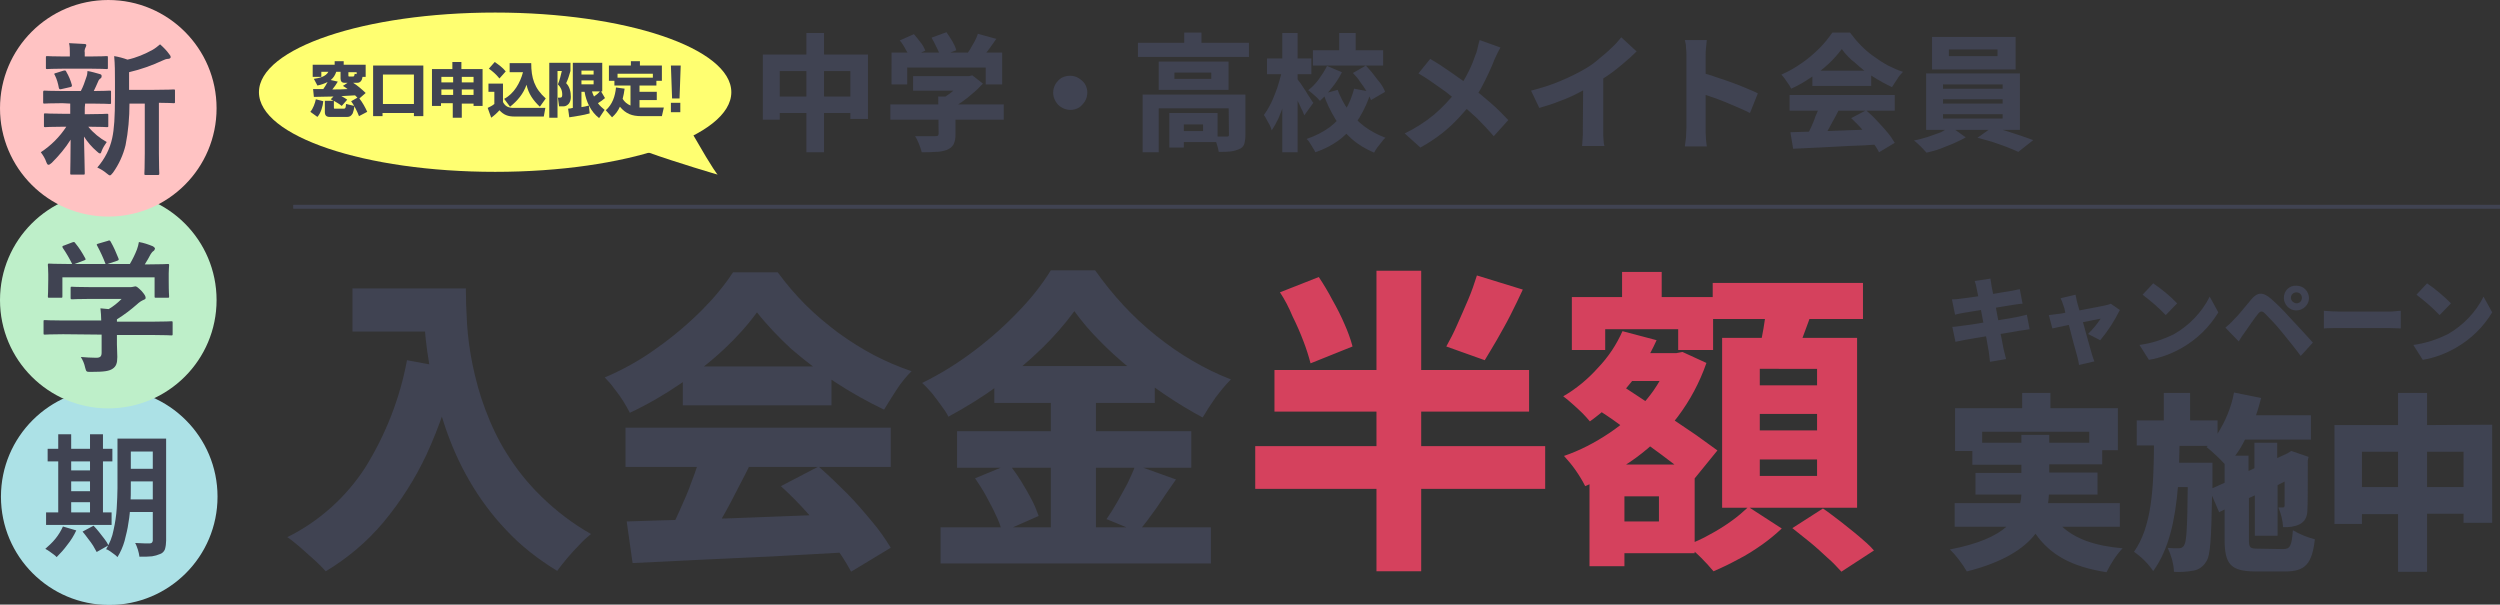
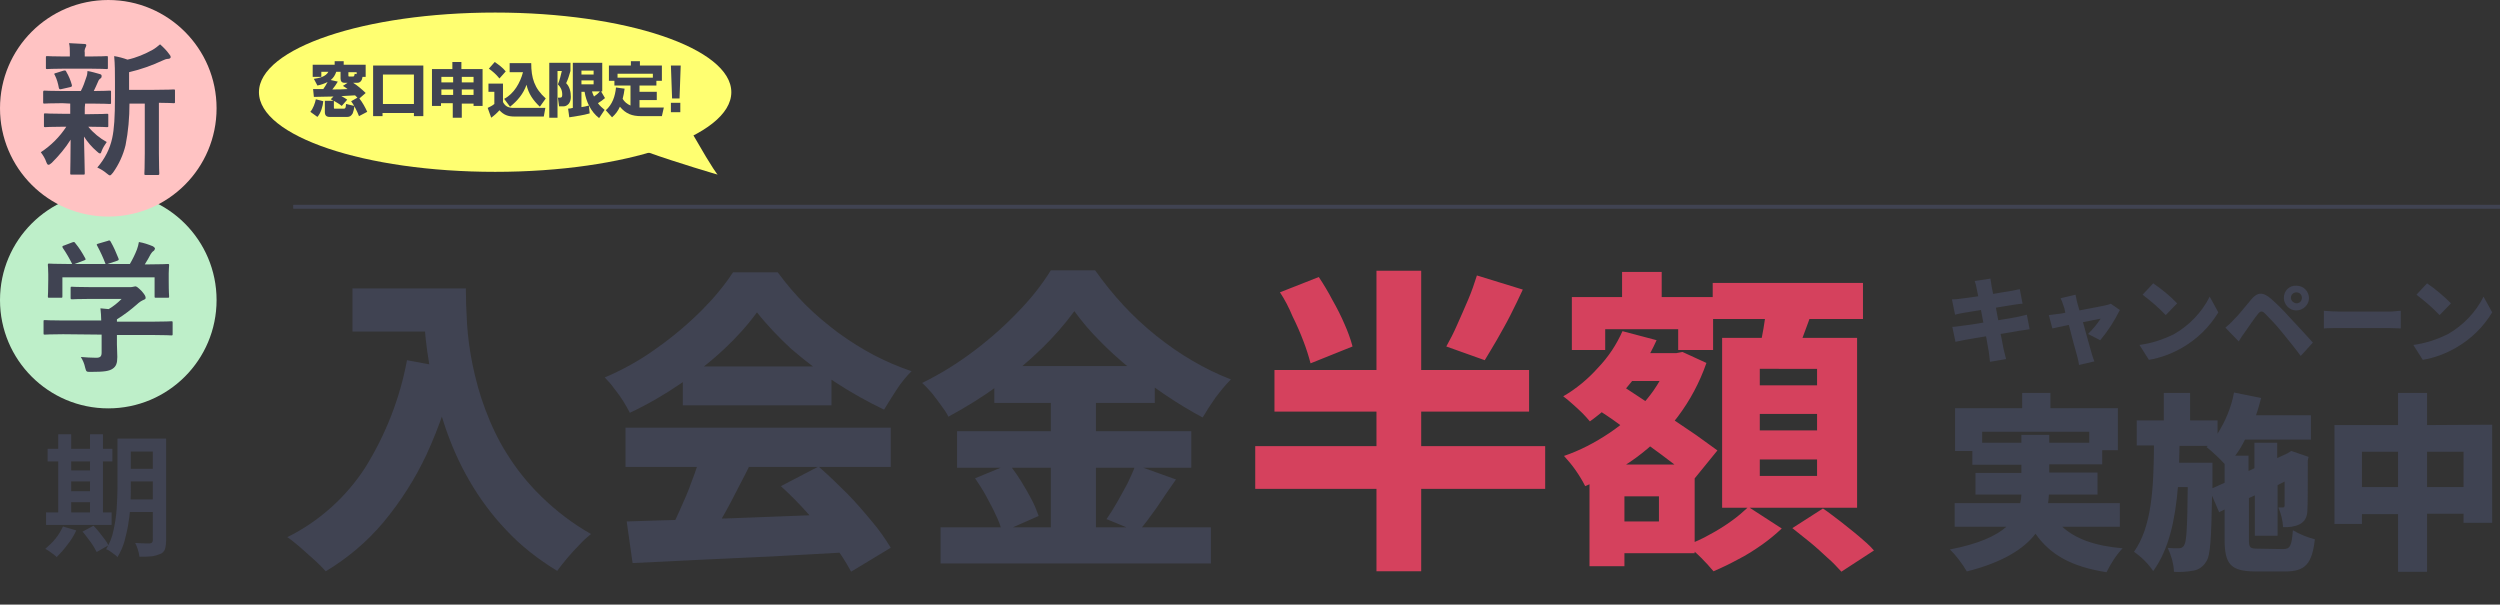
<svg xmlns="http://www.w3.org/2000/svg" version="1.1" id="レイヤー_1" x="0px" y="0px" viewBox="0 0 637.2 154.1" style="enable-background:new 0 0 637.2 154.1;" xml:space="preserve">
  <rect x="0" y="0" width="637.2" height="154.1" fill="#333333" stroke="none" />
  <style type="text/css">
	.st0{fill:#ACE1E6;}
	.st1{fill:#404352;}
	.st2{fill:#BEEFC9;}
	.st3{fill:#FFC3C3;}
	.st4{fill:#D5415D;}
	.st5{fill:#3F4352;}
	.st6{fill:#FFFF71;}
</style>
  <g transform="translate(0 0)">
    <g transform="translate(0.243 98.994)">
      <g transform="translate(0 0)">
-         <ellipse class="st0" cx="27.6" cy="27.6" rx="27.6" ry="27.6" />
        <path class="st1" d="M31.2,12.8h9v3.3h-8.9L31.2,12.8z M31.2,20.5h9v3.2h-8.9L31.2,20.5z M31.2,28.3h9v3.2h-9V28.3z M38.6,12.8     h3.5v26c0,0.7-0.1,1.5-0.3,2.2c-0.2,0.5-0.6,1-1.2,1.2c-0.7,0.3-1.4,0.5-2.1,0.6c-0.9,0.1-1.9,0.1-3.2,0.1     c-0.1-0.6-0.2-1.2-0.4-1.8c-0.2-0.6-0.4-1.2-0.7-1.7c0.8,0,1.5,0.1,2.3,0.1h1.5c0.2,0,0.4-0.1,0.5-0.2c0.1-0.2,0.2-0.3,0.2-0.5     V12.8z M29.7,12.8h3.4v12.4c0,1.3,0,2.7-0.1,4.3s-0.2,3.1-0.5,4.7c-0.2,1.6-0.6,3.1-1,4.7c-0.4,1.4-1,2.8-1.8,4.1     c-0.3-0.3-0.5-0.5-0.8-0.7c-0.4-0.3-0.7-0.5-1.1-0.8c-0.3-0.2-0.6-0.4-1-0.5c0.9-1.5,1.6-3.2,1.9-4.9c0.4-1.8,0.7-3.7,0.8-5.5     c0.1-1.9,0.2-3.6,0.2-5.2V12.8z M11.9,15.4h16.5v3.2H11.9V15.4z M16.2,20.9h8.2v2.8h-8.2L16.2,20.9z M16.2,26.2h8.2V29h-8.2     L16.2,26.2z M11.5,31.6h16.7v3.2H11.5V31.6z M14.6,11.7h3.3v21.1h-3.3L14.6,11.7z M22.7,11.7H26v21.1h-3.3V11.7z M15.8,35.2     l3.4,1c-0.6,1.3-1.4,2.6-2.3,3.7C16.1,41,15.2,42,14.2,43c-0.3-0.3-0.5-0.5-0.8-0.7c-0.4-0.3-0.7-0.5-1.1-0.8     c-0.3-0.2-0.6-0.4-1-0.6c0.9-0.8,1.8-1.6,2.6-2.6C14.7,37.3,15.3,36.3,15.8,35.2z M20.8,36.5l2.8-1.5c0.5,0.5,0.9,1,1.4,1.6     s0.9,1.2,1.4,1.8c0.4,0.5,0.7,1,1,1.6l-3,1.7c-0.3-0.5-0.6-1.1-0.9-1.6c-0.4-0.6-0.8-1.2-1.3-1.8C21.7,37.6,21.3,37.1,20.8,36.5z     " />
      </g>
    </g>
    <g transform="translate(0 48.886)">
      <ellipse class="st2" cx="27.6" cy="27.6" rx="27.6" ry="27.6" />
      <path class="st1" d="M25.9,36.4v4.6c0,1-0.4,1.3-1.4,1.3c-1.3,0-2.6-0.1-3.9-0.2c0.5,0.8,0.9,1.7,1.1,2.7c0.3,1.1,0.3,1.1,1.4,1.1    c3.5,0,4.7-0.2,5.6-0.8c0.9-0.6,1.2-1.4,1.2-3c0-1-0.1-2.3-0.1-3.2v-2.4h9.2c3.3,0,4.4,0.1,4.6,0.1c0.4,0,0.4,0,0.4-0.4v-2.8    c0-0.4,0-0.4-0.4-0.4c-0.2,0-1.3,0.1-4.6,0.1h-9.2v-0.6c1.8-1.1,3.5-2.4,5.1-3.8c0.5-0.5,1.1-0.9,1.8-1.2c0.3-0.1,0.5-0.3,0.4-0.6    c0-0.3-0.3-0.8-1-1.6c-0.9-0.9-1.3-1.2-1.6-1.2c-0.2,0-0.3,0.1-0.5,0.1c-0.3,0.1-0.6,0.1-0.9,0.1h-10c-3.4,0-4.6-0.1-4.7-0.1    c-0.4,0-0.4,0-0.4,0.4V27c0,0.3,0,0.4,0.4,0.4c0.2,0,1.4-0.1,4.7-0.1h7.9c-1,1-2.1,1.9-3.3,2.6l-2.1-0.2c0.1,1,0.2,2.1,0.2,3.1    h-9.7c-3.3,0-4.4-0.1-4.6-0.1c-0.4,0-0.4,0-0.4,0.4V36c0,0.4,0,0.4,0.4,0.4c0.2,0,1.3-0.1,4.6-0.1L25.9,36.4z M16.3,13.7    c-0.4,0.1-0.5,0.2-0.3,0.6c0.9,1.3,1.7,2.7,2.4,4.1h-1c-3.4,0-4.6-0.1-4.8-0.1c-0.4,0-0.4,0-0.4,0.4c0,0.3,0.1,0.9,0.1,2.3v1.4    c0,3.3-0.1,3.9-0.1,4.2c0,0.4,0,0.4,0.4,0.4h2.9c0.4,0,0.4,0,0.4-0.4v-4.8h23.5v4.8c0,0.4,0,0.4,0.4,0.4h2.9c0.4,0,0.4,0,0.4-0.4    c0-0.2-0.1-0.8-0.1-4.1v-1.7c0-1.1,0.1-1.8,0.1-2c0-0.4,0-0.4-0.4-0.4c-0.2,0-1.4,0.1-4.8,0.1h-1c0.6-0.9,1-1.7,1.5-2.6    c0.2-0.3,0.4-0.6,0.7-0.8c0.2-0.1,0.3-0.3,0.4-0.6c0-0.2-0.2-0.4-0.5-0.6c-1.2-0.5-2.4-0.9-3.6-1.1c-0.1,0.7-0.3,1.3-0.5,1.9    c-0.5,1.3-1.1,2.5-1.8,3.7h-5.7l2.4-0.8c0.5-0.2,0.5-0.2,0.4-0.6c-0.6-1.5-1.2-2.9-2-4.3c-0.2-0.3-0.3-0.4-0.7-0.2l-2.4,0.7    c-0.4,0.1-0.6,0.2-0.3,0.6c0.8,1.5,1.5,3,2.1,4.6H19l2.4-0.9c0.5-0.2,0.5-0.2,0.3-0.6c-0.7-1.3-1.5-2.6-2.5-3.8    c-0.2-0.3-0.3-0.4-0.8-0.2L16.3,13.7z" />
    </g>
    <ellipse class="st3" cx="27.6" cy="27.6" rx="27.6" ry="27.6" />
    <path class="st1" d="M36.9,26.2v12.9c0,3.5-0.1,4.9-0.1,5.1c0,0.4,0,0.4,0.4,0.4h3c0.3,0,0.4,0,0.4-0.4c0-0.2-0.1-1.6-0.1-5.1V26.2   c2.5,0,3.5,0.1,3.7,0.1c0.4,0,0.4,0,0.4-0.4v-2.7c0-0.4,0-0.4-0.4-0.4c-0.2,0-1.4,0.1-5,0.1h-6.3v-4.5c3-0.7,5.8-1.7,8.6-3   c0.4-0.2,0.9-0.4,1.4-0.4c0.3,0,0.6-0.2,0.6-0.4c0-0.3-0.1-0.5-0.3-0.7c-0.7-1-1.5-1.8-2.4-2.6c-0.6,0.5-1.2,1-1.9,1.4   c-2,1.1-4.1,2-6.4,2.5c-1.1-0.4-2.2-0.7-3.4-0.9c0.2,2.2,0.2,4.1,0.2,6.3v4c0,5.3-0.2,8.3-0.7,10.6c-0.6,2.8-1.9,5.3-3.8,7.5   c0.9,0.4,1.7,0.9,2.4,1.5c0.4,0.3,0.6,0.5,0.8,0.5c0.3,0,0.4-0.3,0.8-0.7c1.5-2.1,2.6-4.5,3.2-7c0.7-3.5,1-7.1,1-10.6H36.9z    M17.9,26.4c0,0.6,0,1.2,0,2V29H16c-3.2,0-4.2-0.1-4.4-0.1c-0.4,0-0.4,0-0.4,0.4V32c0,0.4,0,0.4,0.4,0.4c0.2,0,1.3-0.1,4.4-0.1h0.9   c-1.7,2.6-3.9,4.8-6.5,6.5c0.6,0.8,1.1,1.6,1.4,2.5c0.2,0.5,0.3,0.7,0.6,0.7c0.2,0,0.4-0.2,0.8-0.5c1.8-1.8,3.5-3.8,4.8-5.9   c0,4.6-0.1,7.3-0.1,8.5c0,0.4,0,0.4,0.4,0.4h2.9c0.4,0,0.4,0,0.4-0.4c0-1.3-0.1-4.2-0.2-9.3c0.9,1.4,2,2.7,3.3,3.8   c0.4,0.4,0.6,0.5,0.8,0.5c0.2,0,0.3-0.2,0.4-0.6c0.3-0.8,0.8-1.6,1.3-2.3c-1.8-1-3.4-2.3-4.7-3.9h0.3c3.1,0,4.2,0.1,4.4,0.1   c0.4,0,0.4,0,0.4-0.4v-2.6c0-0.4,0-0.4-0.4-0.4c-0.2,0-1.3,0.1-4.4,0.1h-1.2v-0.7c0-0.7,0-1.4,0.1-2h1.7c3.2,0,4.3,0.1,4.5,0.1   c0.4,0,0.4,0,0.4-0.4v-2.6c0-0.4,0-0.4-0.4-0.4s-1.4,0.1-4,0.1c0.4-0.8,0.7-1.5,1.1-2.4c0.1-0.3,0.3-0.6,0.6-0.8   c0.2-0.1,0.3-0.3,0.3-0.6c0-0.3-0.1-0.4-0.4-0.5c-1.1-0.3-2-0.6-3.2-0.8c0,0.5-0.1,1.1-0.3,1.6c-0.4,1.2-0.8,2.4-1.4,3.5h-4.7   c-3.2,0-4.3-0.1-4.5-0.1c-0.3,0-0.4,0-0.4,0.4V26c0,0.4,0,0.4,0.4,0.4c0.2,0,1.3-0.1,4.5-0.1L17.9,26.4z M22.8,17.5   c3,0,4.1,0.1,4.3,0.1c0.4,0,0.4,0,0.4-0.4v-2.5c0-0.4,0-0.4-0.4-0.4c-0.2,0-1.2,0.1-4.3,0.1h-1.2v-1c-0.1-0.4,0-0.9,0.2-1.3   c0.1-0.2,0.2-0.4,0.2-0.6c0-0.2-0.2-0.3-0.6-0.3c-1.3-0.1-2.5-0.1-3.8-0.2c0.2,0.8,0.2,1.6,0.2,2.4v1h-1.4c-3,0-4.1-0.1-4.3-0.1   c-0.4,0-0.4,0-0.4,0.4v2.5c0,0.4,0,0.4,0.4,0.4c0.2,0,1.3-0.1,4.3-0.1L22.8,17.5z M17.9,22.2c0.4-0.1,0.5-0.2,0.4-0.6   c-0.3-1.1-0.8-2.3-1.4-3.3c-0.1-0.3-0.2-0.4-0.7-0.3l-1.9,0.6c-0.5,0.1-0.6,0.2-0.3,0.6c0.5,1,0.8,2.1,1,3.2   c0.1,0.4,0.3,0.4,0.7,0.3L17.9,22.2z" />
  </g>
  <g transform="translate(73.234 8.208)">
    <path class="st1" d="M16.6,65.3h23v11h-23V65.3z M34.3,65.3h11.2c0,2.6,0.1,5.6,0.3,8.9c0.2,3.5,0.7,7,1.4,10.5   C48,88.5,49,92.3,50.4,96c1.5,4,3.3,7.9,5.6,11.5c2.5,4,5.4,7.6,8.8,10.9c3.8,3.7,8,6.9,12.6,9.5c-1,0.8-2,1.7-2.9,2.7   c-1.1,1.1-2.2,2.3-3.2,3.5c-1,1.2-1.9,2.3-2.5,3.2c-4.8-2.9-9.3-6.4-13.1-10.5c-3.6-3.8-6.7-8-9.3-12.5c-2.5-4.3-4.5-8.8-6.1-13.5   c-1.5-4.4-2.7-8.8-3.6-13.4c-0.8-4-1.4-8.1-1.7-12.2C34.5,71.4,34.3,68.1,34.3,65.3z M30.5,83.6l12.4,2.3   c-1.7,7.5-4.2,14.7-7.4,21.7c-2.9,6.2-6.6,12-11,17.3c-4.2,5-9.2,9.2-14.7,12.5c-0.9-1-1.8-1.9-2.8-2.8c-1.2-1.1-2.5-2.2-3.7-3.3   c-1.3-1.1-2.4-2-3.3-2.6c8.1-4,15-10.2,19.9-17.8C25.1,102.5,28.7,93.3,30.5,83.6z M86.5,124.7c4.9-0.2,10.6-0.3,16.9-0.5   c6.3-0.2,13-0.4,20-0.7c7-0.3,13.9-0.5,20.6-0.8l-0.3,9.8c-6.5,0.4-13.2,0.7-19.9,1.1c-6.7,0.3-13.2,0.6-19.3,0.9   c-6.1,0.3-11.6,0.6-16.5,0.8L86.5,124.7z M86.2,100.8h67.6v10H86.2V100.8z M100.8,85.2h37.9v9.9h-37.9L100.8,85.2z M105.4,107.4   l12.3,3.3c-1.2,2.5-2.6,5-3.9,7.6s-2.7,5-4,7.3c-1.3,2.3-2.5,4.3-3.7,6.1l-9.4-3.1c1.1-2,2.2-4.2,3.3-6.7c1.1-2.4,2.2-4.9,3.1-7.5   C104.1,111.9,104.8,109.6,105.4,107.4L105.4,107.4z M125.8,115.7l9.6-5c2.4,2.1,4.7,4.3,7.1,6.7c2.4,2.4,4.5,4.9,6.5,7.3   c1.8,2.1,3.4,4.4,4.8,6.7l-10.1,6.1c-1.3-2.4-2.8-4.8-4.5-6.9c-1.9-2.6-4.1-5.2-6.4-7.8C130.5,120.2,128.1,117.8,125.8,115.7   L125.8,115.7z M119.7,71.4c-2.4,3.3-5.2,6.4-8.3,9.3c-3.5,3.3-7.3,6.2-11.2,8.9c-4.1,2.8-8.4,5.3-12.9,7.4c-0.5-1-1.1-2-1.7-3   c-0.7-1.1-1.5-2.2-2.3-3.2c-0.7-1-1.5-1.9-2.4-2.8c4.7-2,9.2-4.5,13.3-7.5c4.1-2.9,7.9-6.1,11.4-9.6c3-3,5.7-6.2,8-9.7H125   c2.2,3,4.5,5.7,7.1,8.3c2.6,2.6,5.4,4.9,8.3,7.1c2.9,2.1,5.9,4,9.1,5.7c3.1,1.6,6.3,3,9.6,4.1c-1.4,1.4-2.7,3-3.8,4.7   c-1.2,1.8-2.2,3.5-3.2,5.1c-4.2-2-8.3-4.3-12.3-6.9c-4-2.6-7.8-5.5-11.5-8.7C125.2,77.7,122.3,74.7,119.7,71.4z M200.6,71.1   c-2.5,3.4-5.3,6.6-8.3,9.5c-3.5,3.4-7.2,6.5-11.1,9.4c-4,3-8.3,5.6-12.7,8c-0.5-1-1.1-1.9-1.8-2.8c-0.8-1.1-1.6-2.2-2.4-3.2   c-0.8-0.9-1.6-1.8-2.5-2.6c4.7-2.3,9.2-5.1,13.4-8.3c4.1-3.1,7.9-6.5,11.4-10.2c3-3.1,5.7-6.5,8-10.2h11.3c2.2,3.1,4.6,6.1,7.2,8.9   c2.6,2.8,5.4,5.4,8.4,7.8c2.9,2.3,6,4.5,9.3,6.4c3.1,1.8,6.3,3.4,9.7,4.7c-1.4,1.4-2.7,3-3.9,4.6c-1.2,1.7-2.3,3.4-3.3,5.1   c-3.2-1.7-6.3-3.6-9.3-5.6c-3.1-2.1-6.2-4.4-9.1-6.8c-2.9-2.4-5.6-4.8-8-7.3C204.5,76.1,202.5,73.7,200.6,71.1z M180.2,85.1h40.9   v9.4h-40.9V85.1z M170.7,101.7h59.7v9.3h-59.7L170.7,101.7z M166.5,126.2h68.9v9.2h-68.9V126.2z M194.6,88.9h11.5v41.8h-11.5   L194.6,88.9z M175.3,113.7l8.7-3.6c1,1.3,2,2.7,3,4.3s1.9,3.2,2.7,4.7c0.7,1.3,1.3,2.8,1.8,4.2l-9.3,4.1c-0.4-1.5-0.9-2.9-1.6-4.3   c-0.7-1.6-1.6-3.2-2.5-4.9S176.2,115.1,175.3,113.7z M216.2,110.3l10.3,3.7c-1.7,2.4-3.4,4.9-5,7.3c-1.5,2.1-3,4.2-4.7,6.1l-8-3.3   c0.9-1.3,1.8-2.7,2.7-4.3s1.8-3.2,2.7-4.9C214.9,113.4,215.6,111.9,216.2,110.3z" />
    <path class="st4" d="M253,66.3l9.9-3.9c1.2,1.8,2.4,3.8,3.5,5.9c1.2,2.1,2.2,4.1,3.1,6.2c0.8,1.8,1.5,3.7,2,5.6l-10.7,4.3   c-0.5-1.9-1.1-3.8-1.8-5.6c-0.8-2.1-1.7-4.2-2.8-6.4C255.3,70.2,254.2,68.1,253,66.3z M303.2,62l11.7,3.6c-1,2.2-2.1,4.4-3.2,6.6   c-1.1,2.2-2.3,4.2-3.4,6.2c-1.1,1.9-2.2,3.7-3.1,5.2l-9.8-3.5c0.9-1.6,1.9-3.5,2.8-5.6s1.9-4.2,2.8-6.4   C301.9,66,302.6,63.9,303.2,62L303.2,62z M251.6,86.1h64.9v10.6h-64.9V86.1z M246.7,105.5h73.9v10.9h-73.9L246.7,105.5z    M277.6,60.8H289v76.6h-11.4V60.8z M337.9,81.8h16.2v7.1h-16.2V81.8z M340.2,61.1h10.1v13.2h-10.1L340.2,61.1z M336.7,110.2h22   v22.6h-22v-8.1h12.9v-6.4h-12.9L336.7,110.2z M327.4,67.5h36V81h-8.9v-5.3h-18.6V81h-8.5V67.5z M331.9,110.2h8.9v25.9h-8.9V110.2z    M352.3,81.8h1.7l1.6-0.3l6.1,2.8c-1.7,4.9-4.2,9.6-7.3,13.7c-3,4-6.6,7.5-10.7,10.5c-4,2.9-8.4,5.3-12.9,7.2   c-0.7-1.4-1.5-2.7-2.4-4c-0.9-1.3-1.9-2.5-3-3.7c4.1-1.4,7.9-3.4,11.5-5.8c3.6-2.4,6.7-5.2,9.5-8.5c2.6-3.1,4.6-6.6,5.9-10.4   L352.3,81.8z M340.3,76.2l8.7,2.3c-1.9,4.2-4.3,8.2-7.3,11.7c-2.8,3.4-6.1,6.4-9.7,9c-0.6-0.7-1.2-1.4-1.9-2.1   c-0.8-0.8-1.7-1.6-2.6-2.4s-1.6-1.4-2.3-1.9c3.3-1.9,6.3-4.4,8.8-7.2C336.7,82.8,338.8,79.6,340.3,76.2L340.3,76.2z M333.1,95.6   l5.6-6.5c1.9,1.3,4.1,2.7,6.5,4.3s4.7,3.1,7.1,4.7c2.4,1.6,4.6,3.1,6.8,4.6c2.1,1.5,3.9,2.8,5.4,3.9l-6.1,7.5   c-1.4-1.2-3.1-2.6-5.1-4.1c-2.1-1.6-4.2-3.2-6.6-4.9c-2.3-1.7-4.7-3.3-7-5S335.1,96.9,333.1,95.6L333.1,95.6z M363.3,63.9h38.3v9.2   h-38.3V63.9z M375.3,97.3v4.2h14.6v-4.2H375.3z M375.3,108.9v4.2h14.6v-4.2H375.3z M375.3,85.8V90h14.6v-4.2H375.3z M365.7,77.9   h34.4v43.3h-34.4L365.7,77.9z M377.1,68.9l11.8,1.4c-0.8,2.5-1.7,4.9-2.6,7.3c-0.9,2.4-1.8,4.4-2.5,6.2l-8.9-1.6   c0.3-1.3,0.6-2.7,0.9-4.3s0.6-3.1,0.8-4.7C376.9,71.6,377,70.1,377.1,68.9L377.1,68.9z M372.4,121l8.5,5.5c-1.6,1.5-3.3,2.9-5,4.1   c-2,1.4-4,2.7-6.2,3.8c-2,1.1-4.1,2.1-6.2,3c-1-1.2-2-2.3-3.1-3.4c-1.3-1.3-2.6-2.4-3.7-3.3c2-0.7,4-1.6,5.9-2.7   c1.9-1,3.8-2.2,5.6-3.5C369.6,123.5,371,122.3,372.4,121L372.4,121z M383.6,126.4l7.8-5c1.5,1,3,2.2,4.6,3.4   c1.6,1.3,3.2,2.5,4.7,3.8c1.3,1.1,2.6,2.2,3.7,3.5l-8.3,5.4c-1.1-1.2-2.2-2.4-3.5-3.5c-1.4-1.3-2.9-2.7-4.5-4   C386.5,128.7,385,127.5,383.6,126.4L383.6,126.4z" />
-     <path class="st1" d="M121.2,5.7H148v16.4h-4.5V9.9h-18v12.4h-4.3V5.7z M123.5,16.4H146v4.2h-22.5V16.4z M132.3,0.2h4.5v30.4h-4.5   V0.2z M159.5,11.2H174v3.7h-14.5V11.2z M153.7,18.4h28.9v3.9h-28.9V18.4z M165.9,16.4h4.4v9.7c0,0.9-0.1,1.7-0.5,2.5   c-0.4,0.7-1,1.1-1.7,1.4c-0.9,0.3-1.8,0.5-2.8,0.5c-1.1,0.1-2.3,0.1-3.6,0.1c-0.2-0.7-0.4-1.4-0.7-2.1c-0.3-0.7-0.6-1.4-1-2   c0.6,0,1.3,0,2,0c0.7,0,1.3,0,1.9,0h1.2c0.2,0,0.5,0,0.7-0.1c0.1-0.1,0.2-0.3,0.2-0.5L165.9,16.4z M172.6,11.2h1.1l0.9-0.2l2.7,2.1   c-0.8,0.8-1.6,1.7-2.5,2.4c-0.9,0.8-1.9,1.6-2.9,2.3c-1,0.7-2,1.3-3.1,1.9c-0.3-0.5-0.7-0.9-1.1-1.3c-0.4-0.4-0.8-0.8-1.2-1.2   c0.8-0.5,1.6-1,2.4-1.6c0.8-0.6,1.5-1.2,2.2-1.9c0.6-0.5,1.1-1.1,1.6-1.8L172.6,11.2z M154,5.2h28.2v8.1H178V9h-20v4.3h-4V5.2z    M176,0.4l4.7,1.3c-0.8,1.1-1.5,2.2-2.3,3.2c-0.8,1-1.5,1.9-2.1,2.6l-3.5-1.3c0.4-0.6,0.8-1.2,1.2-1.8c0.4-0.7,0.8-1.4,1.2-2.1   C175.5,1.7,175.8,1.1,176,0.4L176,0.4z M156.1,2.1l3.6-1.6c0.6,0.7,1.2,1.4,1.7,2.1c0.5,0.6,0.9,1.3,1.2,2.1l-3.9,1.8   c-0.3-0.7-0.7-1.5-1.1-2.1C157.2,3.6,156.7,2.8,156.1,2.1L156.1,2.1z M164.2,1.4l3.8-1.4c0.5,0.7,1,1.5,1.5,2.3   c0.4,0.7,0.8,1.5,1,2.3l-4.1,1.6c-0.2-0.8-0.5-1.6-0.9-2.3C165.1,3,164.6,2.1,164.2,1.4L164.2,1.4z M199.5,11.1   c0.8,0,1.5,0.2,2.2,0.6c0.6,0.4,1.2,0.9,1.6,1.5c0.4,0.7,0.6,1.4,0.6,2.2c0,0.8-0.2,1.5-0.6,2.2c-0.4,0.6-0.9,1.2-1.5,1.6   c-0.7,0.4-1.4,0.6-2.2,0.6c-0.8,0-1.5-0.2-2.2-0.6c-0.7-0.4-1.2-0.9-1.6-1.6c-0.4-0.7-0.6-1.4-0.6-2.2c0-0.8,0.2-1.5,0.6-2.2   c0.4-0.6,0.9-1.2,1.6-1.6C198,11.3,198.7,11.1,199.5,11.1z M216.8,2.7h28.3v3.6h-28.3V2.7z M228.6,0.1h4.4v4.4h-4.4V0.1z M218,15.9   h23.4v3.5h-19.3v11.2H218L218,15.9z M239.9,15.9h4.3v10.3c0,0.8-0.1,1.6-0.3,2.3c-0.2,0.6-0.7,1.1-1.3,1.3   c-0.7,0.3-1.4,0.5-2.2,0.6c-0.9,0.1-1.8,0.1-3,0.1c-0.1-0.7-0.3-1.4-0.5-2c-0.2-0.7-0.5-1.3-0.8-1.9c0.6,0,1.3,0,2,0   c0.7,0,1.1,0,1.3,0c0.2,0,0.3,0,0.5-0.1c0.1-0.1,0.1-0.2,0.1-0.4L239.9,15.9z M224.8,20.6h3.7v8.8h-3.7V20.6z M226.6,20.6h10.5V28   h-10.5v-2.8h6.8v-1.7h-6.8V20.6z M226.1,10.3v1.6h9.4v-1.6H226.1z M222.1,7.5h17.8v7.2h-17.8V7.5z M261.4,4.6h17.9v3.9h-17.9V4.6z    M268.1,0.2h4.2v6.1h-4.2V0.2z M265,8.6l3.8,1.6c-0.7,1.4-1.6,2.8-2.6,4c-0.9,1.2-1.9,2.3-3,3.3c-0.4-0.5-0.9-1-1.4-1.4   c-0.6-0.5-1.1-1-1.6-1.3c1-0.8,1.9-1.7,2.7-2.8C263.7,10.9,264.4,9.8,265,8.6L265,8.6z M271.6,10.4l3.3-1.9   c0.6,0.7,1.3,1.4,1.9,2.2c0.6,0.8,1.2,1.6,1.8,2.3c0.5,0.7,0.9,1.4,1.2,2.2l-3.6,2.1c-0.3-0.8-0.7-1.5-1.1-2.2   c-0.5-0.8-1-1.6-1.7-2.5C272.9,11.8,272.3,11.1,271.6,10.4L271.6,10.4z M267.7,14.7c0.7,1.8,1.6,3.6,2.7,5.1c1.2,1.6,2.5,3,4.1,4.2   c1.6,1.2,3.5,2.2,5.4,2.9c-0.4,0.3-0.7,0.7-1,1.1c-0.4,0.5-0.7,0.9-1.1,1.4c-0.3,0.4-0.6,0.9-0.8,1.3c-2.1-0.9-4-2-5.7-3.5   c-1.7-1.5-3.1-3.2-4.2-5.1c-1.2-2-2.3-4.2-3-6.4L267.7,14.7z M271.9,14.4l4.3,0.8c-0.7,2.3-1.7,4.5-2.9,6.5c-1.2,2-2.8,3.8-4.6,5.3   c-2,1.6-4.3,2.8-6.7,3.6c-0.1-0.3-0.3-0.7-0.6-1.1c-0.2-0.4-0.5-0.8-0.8-1.3c-0.2-0.4-0.5-0.7-0.8-1c2.1-0.7,4.1-1.7,5.9-3   c1.6-1.2,2.9-2.7,4-4.4C270.7,18.1,271.4,16.3,271.9,14.4L271.9,14.4z M249.7,6.7H261v4h-11.3V6.7z M253.6,0.2h3.9v30.4h-3.9V0.2z    M253.6,9.5l2.4,0.8c-0.2,1.3-0.5,2.6-0.8,4c-0.3,1.4-0.7,2.7-1.2,4c-0.4,1.3-0.9,2.5-1.4,3.7c-0.5,1-1,2-1.7,3   c-0.2-0.7-0.5-1.4-0.9-2c-0.4-0.7-0.7-1.4-1.1-1.9c0.6-0.8,1.1-1.6,1.5-2.4c0.5-0.9,0.9-1.9,1.3-2.9c0.4-1,0.8-2.1,1.1-3.2   C253.1,11.5,253.4,10.5,253.6,9.5L253.6,9.5z M257.4,11.9c0.3,0.4,0.6,0.8,0.9,1.2c0.4,0.6,0.8,1.2,1.2,1.8   c0.4,0.7,0.8,1.3,1.2,1.9c0.4,0.6,0.6,1,0.8,1.2l-2.3,3.2c-0.2-0.5-0.4-1.1-0.8-1.8c-0.3-0.7-0.6-1.4-1-2.1c-0.4-0.7-0.7-1.4-1-2   c-0.3-0.6-0.6-1.2-0.9-1.6L257.4,11.9z M309.2,3.9c-0.3,0.5-0.5,1-0.8,1.5c-0.3,0.6-0.5,1.1-0.7,1.5c-0.4,1.1-0.9,2.2-1.5,3.5   s-1.2,2.5-1.9,3.8c-0.7,1.3-1.5,2.5-2.4,3.7c-1,1.4-2.2,2.7-3.3,3.9c-1.3,1.4-2.7,2.7-4.2,3.9c-1.8,1.4-3.6,2.6-5.6,3.7l-4-3.6   c2.7-1.3,5.2-2.9,7.5-4.8c2.1-1.8,4-3.8,5.7-6c1.2-1.5,2.2-3.2,3.1-5c0.8-1.6,1.4-3.2,2-4.9c0.1-0.4,0.3-1,0.4-1.6   c0.1-0.6,0.3-1.1,0.4-1.5L309.2,3.9z M291.3,6.8c0.8,0.5,1.7,1,2.6,1.6c0.9,0.6,1.8,1.2,2.8,1.9s1.8,1.3,2.7,1.9   c0.9,0.6,1.6,1.2,2.3,1.7c1.8,1.4,3.5,2.8,5.1,4.2c1.7,1.5,3.1,2.9,4.4,4.3l-3.7,4.1c-1.4-1.6-2.8-3.1-4.3-4.6   c-1.5-1.4-3.1-2.8-4.8-4.2c-0.6-0.5-1.2-1-2-1.6c-0.7-0.6-1.5-1.2-2.4-1.8c-0.9-0.6-1.8-1.3-2.7-1.9c-1-0.7-2-1.3-3-1.9L291.3,6.8z    M317,14.9c2.7-0.7,5.3-1.5,7.8-2.6c2.1-0.9,4.2-1.9,6.2-3.1c1.2-0.7,2.3-1.5,3.3-2.4c1.1-0.9,2.2-1.8,3.2-2.8   c0.9-0.8,1.7-1.7,2.5-2.7l3.9,3.6c-1,1-2.1,2-3.3,3s-2.4,2-3.7,2.9c-1.3,0.9-2.6,1.7-3.8,2.5c-1.2,0.7-2.6,1.4-4.1,2.2   c-1.5,0.8-3.1,1.5-4.8,2.1c-1.7,0.7-3.4,1.2-5.1,1.7L317,14.9z M330.3,11.4l5.1-1.2v14.4c0,0.5,0,1,0,1.6s0.1,1.1,0.1,1.6   c0,0.4,0.1,0.8,0.2,1.2h-5.7c0-0.3,0.1-0.7,0.1-1.2c0-0.5,0.1-1.1,0.1-1.6c0-0.6,0-1.1,0-1.6L330.3,11.4z M356.6,24.4V6   c0-0.6,0-1.3-0.1-2c0-0.7-0.1-1.3-0.3-2h5.6c-0.1,0.6-0.1,1.2-0.2,1.9c-0.1,0.7-0.1,1.4-0.1,2.1v5.6c0,1.2,0,2.5,0,3.8   c0,1.3,0,2.6,0,3.8v5.2c0,0.3,0,0.7,0,1.3c0,0.6,0.1,1.1,0.1,1.8c0.1,0.6,0.1,1.2,0.2,1.6h-5.6c0.1-0.6,0.2-1.4,0.3-2.3   C356.5,25.9,356.6,25.1,356.6,24.4L356.6,24.4z M360.4,10.3c1.1,0.3,2.3,0.6,3.6,1.1c1.3,0.4,2.7,0.9,4.1,1.4   c1.4,0.5,2.7,1,3.8,1.5c1.2,0.5,2.2,0.9,2.9,1.3l-2,5c-0.9-0.5-1.9-0.9-3-1.4c-1.1-0.5-2.2-0.9-3.3-1.4c-1.1-0.4-2.2-0.9-3.2-1.2   c-1.1-0.4-2-0.7-2.9-1L360.4,10.3z M383.1,25.5c2-0.1,4.2-0.1,6.7-0.2s5.1-0.2,7.9-0.3c2.8-0.1,5.5-0.2,8.2-0.3l-0.1,3.9   c-2.6,0.2-5.2,0.3-7.9,0.4l-7.6,0.4c-2.4,0.1-4.6,0.2-6.5,0.3L383.1,25.5z M382.9,16h26.8v4h-26.8V16z M388.7,9.8h15v3.9h-15V9.8z    M390.5,18.6l4.9,1.3c-0.5,1-1,2-1.6,3c-0.5,1-1.1,2-1.6,2.9c-0.5,0.9-1,1.7-1.5,2.4l-3.7-1.2c0.4-0.8,0.9-1.7,1.3-2.6s0.9-2,1.2-3   C390,20.4,390.3,19.5,390.5,18.6L390.5,18.6z M398.6,21.9l3.8-2c0.9,0.8,1.9,1.7,2.8,2.7c0.9,1,1.8,1.9,2.6,2.9   c0.7,0.8,1.3,1.7,1.9,2.7l-4,2.4c-0.5-1-1.1-1.9-1.8-2.7c-0.8-1-1.6-2-2.5-3.1C400.5,23.7,399.5,22.8,398.6,21.9z M396.2,4.3   c-1,1.3-2.1,2.6-3.3,3.7c-1.4,1.3-2.9,2.5-4.5,3.5c-1.6,1.1-3.3,2.1-5.1,2.9c-0.2-0.4-0.4-0.8-0.7-1.2c-0.3-0.4-0.6-0.9-0.9-1.3   c-0.3-0.4-0.6-0.8-0.9-1.1c1.9-0.8,3.6-1.8,5.3-3c1.6-1.1,3.1-2.4,4.5-3.8c1.2-1.2,2.2-2.5,3.2-3.9h4.5c0.9,1.2,1.8,2.3,2.8,3.3   c1,1,2.1,2,3.3,2.8c1.1,0.8,2.3,1.6,3.6,2.3c1.2,0.6,2.5,1.2,3.8,1.6c-0.6,0.6-1.1,1.2-1.5,1.9c-0.5,0.7-0.9,1.4-1.3,2   c-1.7-0.8-3.3-1.7-4.9-2.7c-1.6-1-3.1-2.2-4.5-3.5C398.4,6.9,397.2,5.7,396.2,4.3L396.2,4.3z M423.5,4.4v1.7h12.4V4.4H423.5z    M419.2,1.2h21.3v8.3h-21.3L419.2,1.2z M422,17.1v1.1h15.2v-1.1H422z M422,20.9V22h15.2v-1.1H422z M422,13.3v1.1h15.2v-1.1H422z    M417.7,10.5h23.9v14.4h-23.9L417.7,10.5z M424,24.1l3.8,2.7c-1,0.6-2,1-3,1.5c-1.1,0.5-2.3,0.9-3.5,1.4s-2.4,0.7-3.5,1   c-0.5-0.5-1-1.1-1.5-1.6c-0.6-0.6-1.2-1.1-1.7-1.5c1.2-0.2,2.4-0.6,3.5-0.9c1.2-0.4,2.3-0.8,3.4-1.2C422.3,25,423.2,24.5,424,24.1   L424,24.1z M430.8,26.9l3.8-2.7c1.2,0.3,2.4,0.6,3.6,1c1.3,0.4,2.5,0.8,3.7,1.2c1.2,0.4,2.2,0.8,3.1,1.1l-3.8,3   c-0.8-0.4-1.9-0.8-3.1-1.3c-1.2-0.4-2.4-0.9-3.7-1.3C433.2,27.6,432,27.2,430.8,26.9L430.8,26.9z" />
    <g transform="translate(423.775 62.808)">
      <g transform="translate(0 29.03)">
        <path class="st5" d="M8.2,12.9V10h27.3v2.8H25.3v-2h-7.1v2H8.2z M43.3,34.2v-6H25c0.1-0.7,0.2-1.4,0.2-2.2h12.4v-5.6H25.3v-2.1     h13.5v-3.6h4V4H25.6V0.1h-7.2V4H1.3v10.9h4.4v3.5h12.5v2.1H6.5V26h11.7c0,0.7-0.1,1.4-0.3,2.2H1.2v6h13.2     C11.7,36.6,7.2,38.6,0,40c1.7,1.7,3.1,3.6,4.3,5.6c9.1-2.3,14.5-5.7,17.5-9.6c3.8,5.4,9.2,8.4,18.1,9.8c1.1-2.2,2.4-4.3,4.1-6.1     c-7.1-0.6-12-2.4-15.4-5.5L43.3,34.2z M66.9,24.4l0-4v-2.5h-8.5c0-1.4,0.1-2.9,0.1-4.3h7.2l-0.3,0.3c1.6,1.3,3.1,2.7,4.6,4.3v4.8     L66.9,24.4z M78.7,39.8c-2.3,0-2.5-0.2-2.5-2.4V26.9l1.5-0.7v10.3h5.8V23.6l1.8-0.9c0,3.8,0,5.7,0,6c0,0.5-0.2,0.6-0.5,0.6     c-0.4,0-0.7,0-1.1,0c0.7,1.6,1.1,3.3,1.2,5c1.4,0.1,2.9-0.1,4.2-0.7c1.3-0.7,2-1.8,2-3.7c0.1-1.5,0.1-5.8,0.1-12.6l0.2-0.9     L87,14.9L86,15.5l-0.4,0.2l-2.2,1v-3.9h-5.8v6.5l-1.5,0.7v-3.9h-3.4c1-1.3,1.8-2.7,2.5-4.1H92V5.8H78c0.5-1.4,0.9-2.9,1.3-4.4     L72.4,0c-0.7,3.8-2.2,7.3-4.2,10.5V7.1h-7v-7h-6.7v7h-6.9v6.4H52c-0.1,10.7-0.5,20.6-5.1,27.1c1.9,1.3,3.6,3,4.9,4.9     c4-5.5,5.6-13,6.3-21.4h2.5c-0.1,10.2-0.3,13.9-0.9,14.8c-0.2,0.5-0.8,0.8-1.3,0.8c-1,0-2,0-2.9-0.1c0.9,1.9,1.5,4,1.6,6.1     c1.6,0.1,3.3,0,4.9-0.3c1.4-0.2,2.6-1.1,3.3-2.3c1.1-1.5,1.3-6,1.5-16.8l1.8,4.2l1.4-0.7v7.7c0,6.3,1.6,8.1,7.9,8.1h7.6     c5,0,6.8-1.9,7.5-8.2c-2-0.5-3.9-1.3-5.6-2.3c-0.3,4-0.7,4.8-2.5,4.8L78.7,39.8z M121.6,24.1v-9h9.3v9H121.6z M105,24.1v-9h9.2v9     H105z M121.6,8.3V0.1h-7.4v8.2H98v25.2h7v-2.5h9.2v14.7h7.4V30.9h9.3v2.3h7.3V8.2L121.6,8.3z" />
      </g>
      <path class="st1" d="M19.6,9.2c-0.7,0.2-1.7,0.4-2.6,0.6c-1,0.2-2.8,0.5-4.7,0.8l-0.6-3.2l4.3-0.7c0.8-0.1,1.8-0.3,2.5-0.3    l-0.7-3.7C17,2.8,16,3.1,15.2,3.2c-0.8,0.1-2.4,0.4-4.2,0.7c-0.2-0.9-0.3-1.6-0.4-2c-0.1-0.6-0.2-1.5-0.3-1.9l-4,0.6    c0.2,0.6,0.4,1.2,0.5,1.9l0.4,2C5.3,4.8,3.6,5,2.8,5.1C2.1,5.2,1.4,5.3,0.5,5.3l0.8,3.9C2.1,9,2.8,8.8,3.6,8.7    C4.2,8.6,5.9,8.3,7.9,8l0.6,3.2c-2.2,0.4-4.2,0.7-5.3,0.8c-0.8,0.1-2,0.3-2.6,0.3l0.8,3.8c0.5-0.1,1.4-0.3,2.5-0.5    c1-0.2,3-0.5,5.3-0.9c0.3,1.8,0.6,3.3,0.7,4c0.1,0.7,0.2,1.6,0.3,2.5l4.1-0.7c-0.2-0.8-0.4-1.7-0.6-2.4c-0.2-0.8-0.4-2.3-0.8-4    c1.9-0.3,3.7-0.6,4.7-0.8c0.9-0.1,2-0.3,2.7-0.4L19.6,9.2z M38.3,15.7c2-2.4,3.6-4.9,5-7.7L41,6.4c-0.4,0.2-0.9,0.3-1.3,0.4    c-1,0.2-3.9,0.8-6.7,1.3l-0.6-2.1c-0.1-0.6-0.3-1.3-0.4-1.9l-3.8,0.9c0.3,0.6,0.5,1.2,0.7,1.8c0.2,0.5,0.4,1.2,0.5,1.9    c-0.9,0.2-1.6,0.3-1.9,0.3c-0.8,0.1-1.5,0.2-2.3,0.3l0.9,3.4c0.8-0.2,2.4-0.5,4.2-0.9c0.8,3.1,1.7,6.6,2.1,7.9    c0.2,0.7,0.4,1.5,0.5,2.3l3.9-0.9c-0.2-0.5-0.6-1.7-0.7-2.1c-0.4-1.3-1.3-4.7-2.2-7.9c2.1-0.4,4-0.8,4.5-0.9    c-0.9,1.4-2,2.7-3.2,3.9L38.3,15.7z M51.8,1.2l-2.7,2.9c2.1,1.6,4.1,3.3,5.9,5.2l2.9-3C56.1,4.4,54,2.7,51.8,1.2L51.8,1.2z     M48.3,16.9l2.4,3.8c3-0.5,5.9-1.6,8.5-3.1c3.8-2.2,6.9-5.2,9.2-9l-2.2-4c-2,4-5.2,7.3-9,9.5C54.4,15.5,51.4,16.5,48.3,16.9    L48.3,16.9z M86.9,4.9c0-0.8,0.6-1.4,1.4-1.4c0.8,0,1.4,0.6,1.4,1.4c0,0.8-0.6,1.4-1.4,1.4C87.5,6.2,86.9,5.6,86.9,4.9z M85.1,4.9    c0,1.7,1.4,3.2,3.1,3.2c0,0,0,0,0.1,0c1.7,0,3.2-1.4,3.2-3.1c0,0,0,0,0,0c0-1.8-1.4-3.2-3.2-3.2c0,0,0,0,0,0    C86.5,1.7,85.1,3.1,85.1,4.9C85.1,4.8,85.1,4.9,85.1,4.9L85.1,4.9z M70.2,12.5l3.4,3.5c0.4-0.7,1-1.6,1.6-2.4    c0.9-1.3,2.4-3.5,3.3-4.6c0.6-0.8,1.1-0.8,1.8-0.1c1.5,1.5,2.9,3,4.2,4.6c1.3,1.6,3.5,4.3,4.9,6.2l3.1-3.4    c-1.7-1.9-4.3-4.7-5.9-6.4c-1.5-1.7-3.1-3.3-4.8-4.8c-2.1-1.8-3.5-1.6-5,0.2c-1.7,2-3.4,4.2-4.5,5.2    C71.6,11.3,70.9,11.9,70.2,12.5L70.2,12.5z M95.3,12.7c1-0.1,2.7-0.1,4.1-0.1h12.6c1,0,2.3,0.1,2.9,0.1V8.2    c-0.7,0-1.8,0.2-2.9,0.2H99.4c-1.2,0-3.1-0.1-4.1-0.2V12.7z M121.6,1.2l-2.7,2.9c2.1,1.6,4.1,3.3,5.9,5.2l2.9-3    C125.8,4.4,123.8,2.7,121.6,1.2L121.6,1.2z M118.1,16.9l2.4,3.8c3-0.5,5.9-1.6,8.5-3.1c3.8-2.2,6.9-5.2,9.2-9l-2.2-4    c-2,4-5.2,7.3-9,9.5C124.2,15.5,121.2,16.5,118.1,16.9L118.1,16.9z" />
    </g>
    <path class="st1" d="M563.9,45H1.5v-1h562.5V45z" />
  </g>
  <ellipse class="st6" cx="126.2" cy="23.5" rx="60.2" ry="20.3" />
  <path class="st6" d="M164.6,24.7c0,0-7.9,11.1,0.2,14s18.1,5.8,18.1,5.8s-1-1-6.1-9.9S164.6,24.7,164.6,24.7z" />
  <g>
    <path class="st1" d="M80.9,29.8l-1.8-1.3c0.7-0.8,1.2-2.2,1.4-3.2l1.9,0.5C82.3,27,81.8,28.8,80.9,29.8z M88.5,29.8H84   c-0.8,0-1.2-0.4-1.2-1.2v-2.9H85c-0.2-0.1-0.5-0.3-0.7-0.4l0.7-0.7c-1.7,0-3.3,0.1-5,0.1l-0.2-2h2.6c0.4-0.6,0.8-1.2,1.1-1.8   c-0.8,0.4-1.6,0.7-2.6,0.9L80,20.1c1.3-0.2,3-0.5,3.7-1.8h-1.8v1.3h-2.2v-3.1h5.6v-0.9h2.3v0.9h5.6v3.1h-0.8   c-0.1,0.8-0.5,1.5-1.3,1.5H90c1,0.6,2.4,1.8,3.2,2.6l-1.6,1.4c0.8,1,1.5,2.3,2,3.4l-2.1,1.1c-0.4-1.1-1.3-2.9-2-3.8l1.6-0.9   c-0.2-0.2-0.4-0.4-0.6-0.6c-1.2,0.1-2.4,0.1-3.5,0.2c0.6,0.3,0.9,0.5,1.5,0.9L87.1,27c-0.6-0.5-1.3-0.9-2-1.3v1.7   c0,0.2,0,0.3,0.2,0.3h2.2c0.3,0,0.5,0,0.6-0.4c0-0.2,0.1-0.4,0.1-0.8l2.1,0.5c0,0.6-0.2,1.4-0.4,1.9C89.5,29.6,89.1,29.8,88.5,29.8   z M87.8,21.1c-0.7,0-1-0.4-1-1.1v-1.7h-1.1c-0.3,0.9-0.7,1.5-1.4,2.1l1.8,0.4c-0.4,0.7-0.9,1.4-1.4,2c1.3,0,2.6,0,3.9-0.1   c-0.4-0.3-0.8-0.6-1.2-0.8l1.2-0.8H87.8z M88.8,19.3c0,0.2,0.1,0.2,0.2,0.2h0.9c0.3,0,0.4,0,0.5-0.7l0.5,0.1v-0.5h-2.1V19.3z" />
-     <path class="st1" d="M97.5,28.8v0.8h-2.4V16.7h12.8v12.9h-2.4v-0.8H97.5z M105.5,19h-7.9v7.5h7.9V19z" />
+     <path class="st1" d="M97.5,28.8v0.8h-2.4V16.7h12.8v12.9h-2.4v-0.8H97.5z M105.5,19h-7.9v7.5h7.9z" />
    <path class="st1" d="M123,17.6V27h-2.3v-0.6h-3V30h-2.3v-3.7h-3V27h-2.3v-9.4h5.2v-1.8h2.3v1.8H123z M112.5,19.6V21h3v-1.4H112.5z    M112.5,22.8v1.4h3v-1.4H112.5z M117.7,21h3v-1.4h-3V21z M117.7,24.2h3v-1.4h-3V24.2z" />
    <path class="st1" d="M128.2,21.3V26c0.6,1.2,1.5,1.5,2.7,1.5h8.1l-0.4,2.2h-7.5c-1.6,0-2.7-0.4-3.8-1.6c-0.6,0.7-1.4,1.4-2.1,1.9   l-0.9-2.5c0.6-0.3,1.1-0.5,1.7-1v-3.1h-1.5v-2.1H128.2z M128.9,18.2l-1.6,1.8c-0.8-1-1.7-1.8-2.7-2.5l1.5-1.7   C127.1,16.5,128.1,17.2,128.9,18.2z M129.9,18.3v-2.2h5.5c0,3.8,0.8,6.4,3.7,9l-1.5,2.1c-1.7-1.6-2.9-3.3-3.4-5.6   c-0.8,2.3-2.3,4.1-4.2,5.6l-1.5-2c2.5-1.3,4.1-4.1,4.8-6.8H129.9z" />
    <path class="st1" d="M145.4,16v2.1c-0.3,1-0.6,2.1-1.1,3.1c0.9,0.9,1.2,2.2,1.2,3.5c0,0.7-0.2,1.5-0.7,1.9   c-0.3,0.3-0.7,0.5-1.1,0.5h-1.2l-0.3-2.2h0.4c0.6,0,0.7-0.2,0.7-0.8c0-1.1-0.4-1.9-1.1-2.6c0.5-1.2,0.7-2.2,1-3.4h-1.1V30H140V16   H145.4z M146,16h7.5v7.3h-0.3l1,1.7c-0.6,0.5-1.1,0.9-1.8,1.3c0.5,0.7,1.1,1.2,1.7,1.7l-1.4,2.1c-2.1-1.6-3.3-4.2-3.7-6.7h-0.8v3.9   c0.6-0.1,1.3-0.2,1.9-0.4l0.2,2c-1.7,0.5-3.4,0.7-5.2,1l-0.3-2.2c0.4,0,0.8-0.1,1.2-0.2V16z M148.2,18V19h3.1V18H148.2z    M148.2,20.5v1h3.1v-1H148.2z M152.9,23.3h-2c0.1,0.5,0.3,0.8,0.5,1.3C152,24.2,152.5,23.8,152.9,23.3z" />
    <path class="st1" d="M160.8,21.8h-4.2v-1.2h-1.4v-3.9h5.6v-1.1h2.3v1.1h5.6v3.9h-1.4v1.2H163v1.6h4.4v2.1H163v1.9   c0.2,0,0.6,0,0.8,0h5.4l-0.5,2.2h-5.3c-2.3,0-3.9-0.6-5.4-2.4c-0.5,1.1-1.1,1.9-2,2.7l-1.6-1.8c1.7-1.5,2.4-3.6,2.6-5.8l2.2,0.3   c-0.1,0.9-0.3,1.8-0.5,2.6c0.5,0.8,1.1,1.3,2,1.7V21.8z M166.4,19.8v-1h-9v1H166.4z" />
    <path class="st1" d="M173.5,16.7l-0.3,8.4h-1.9l-0.3-8.4H173.5z M173.4,26.2v2.4H171v-2.4H173.4z" />
  </g>
</svg>